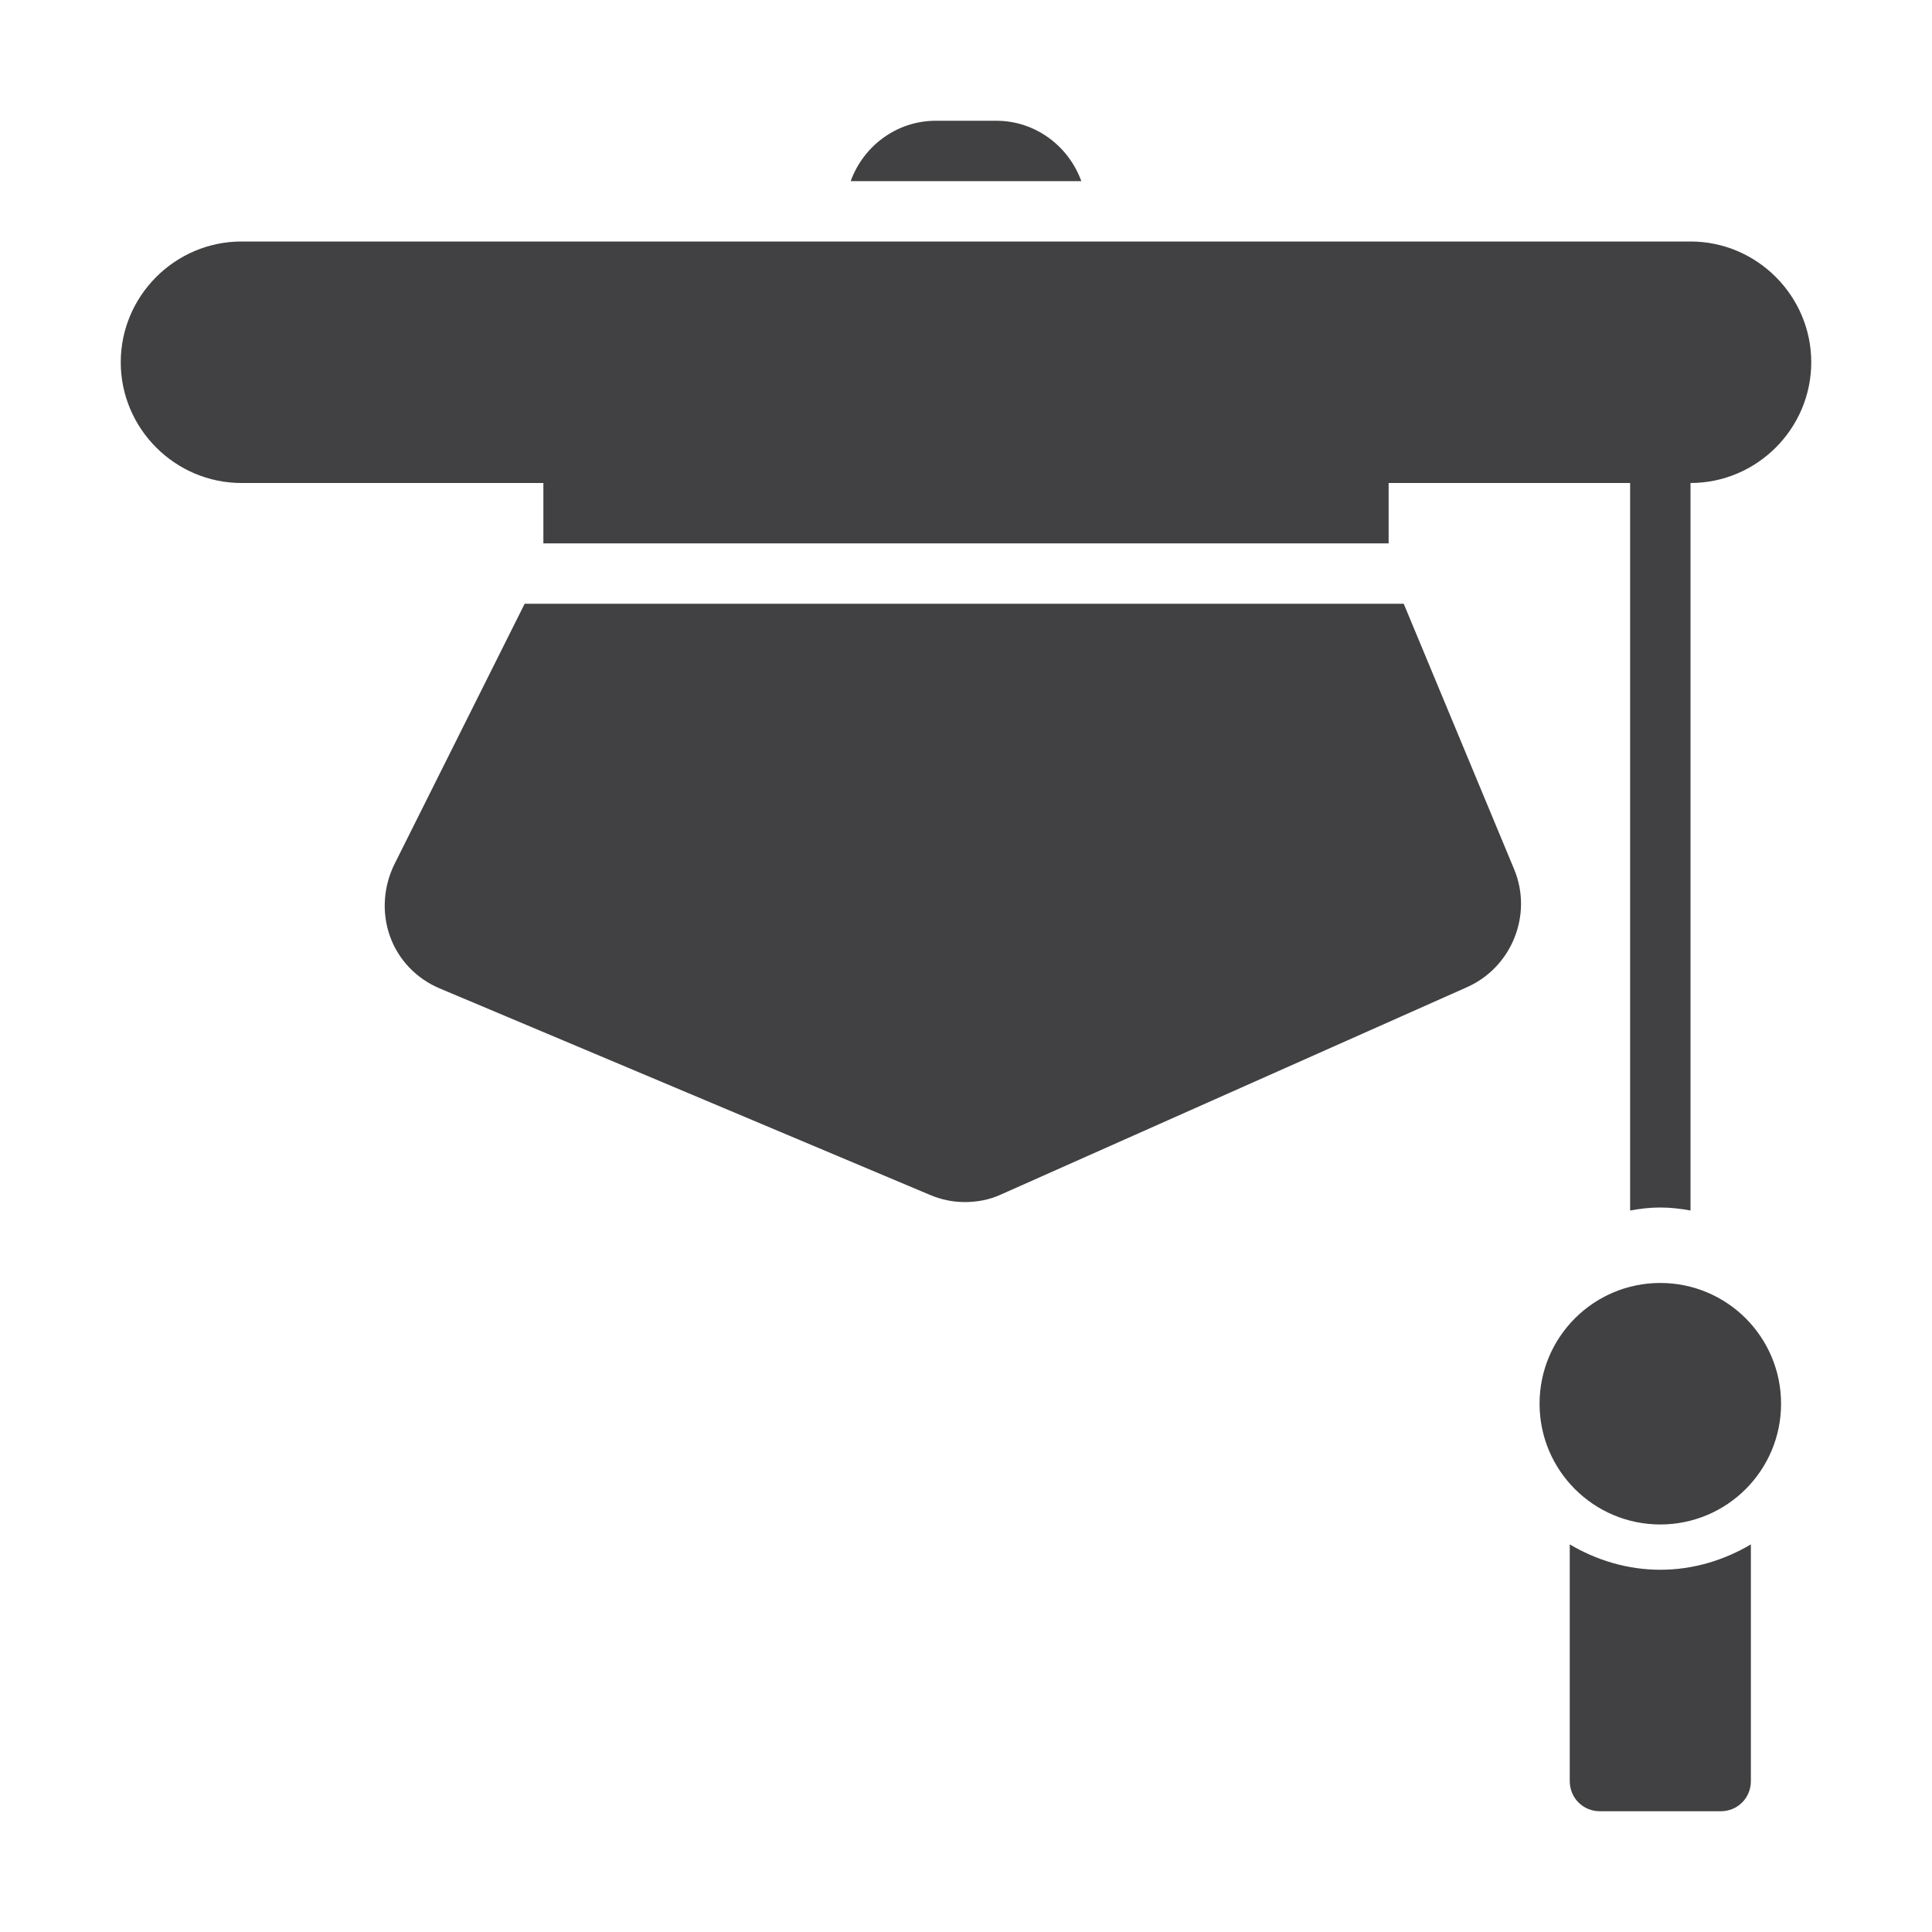
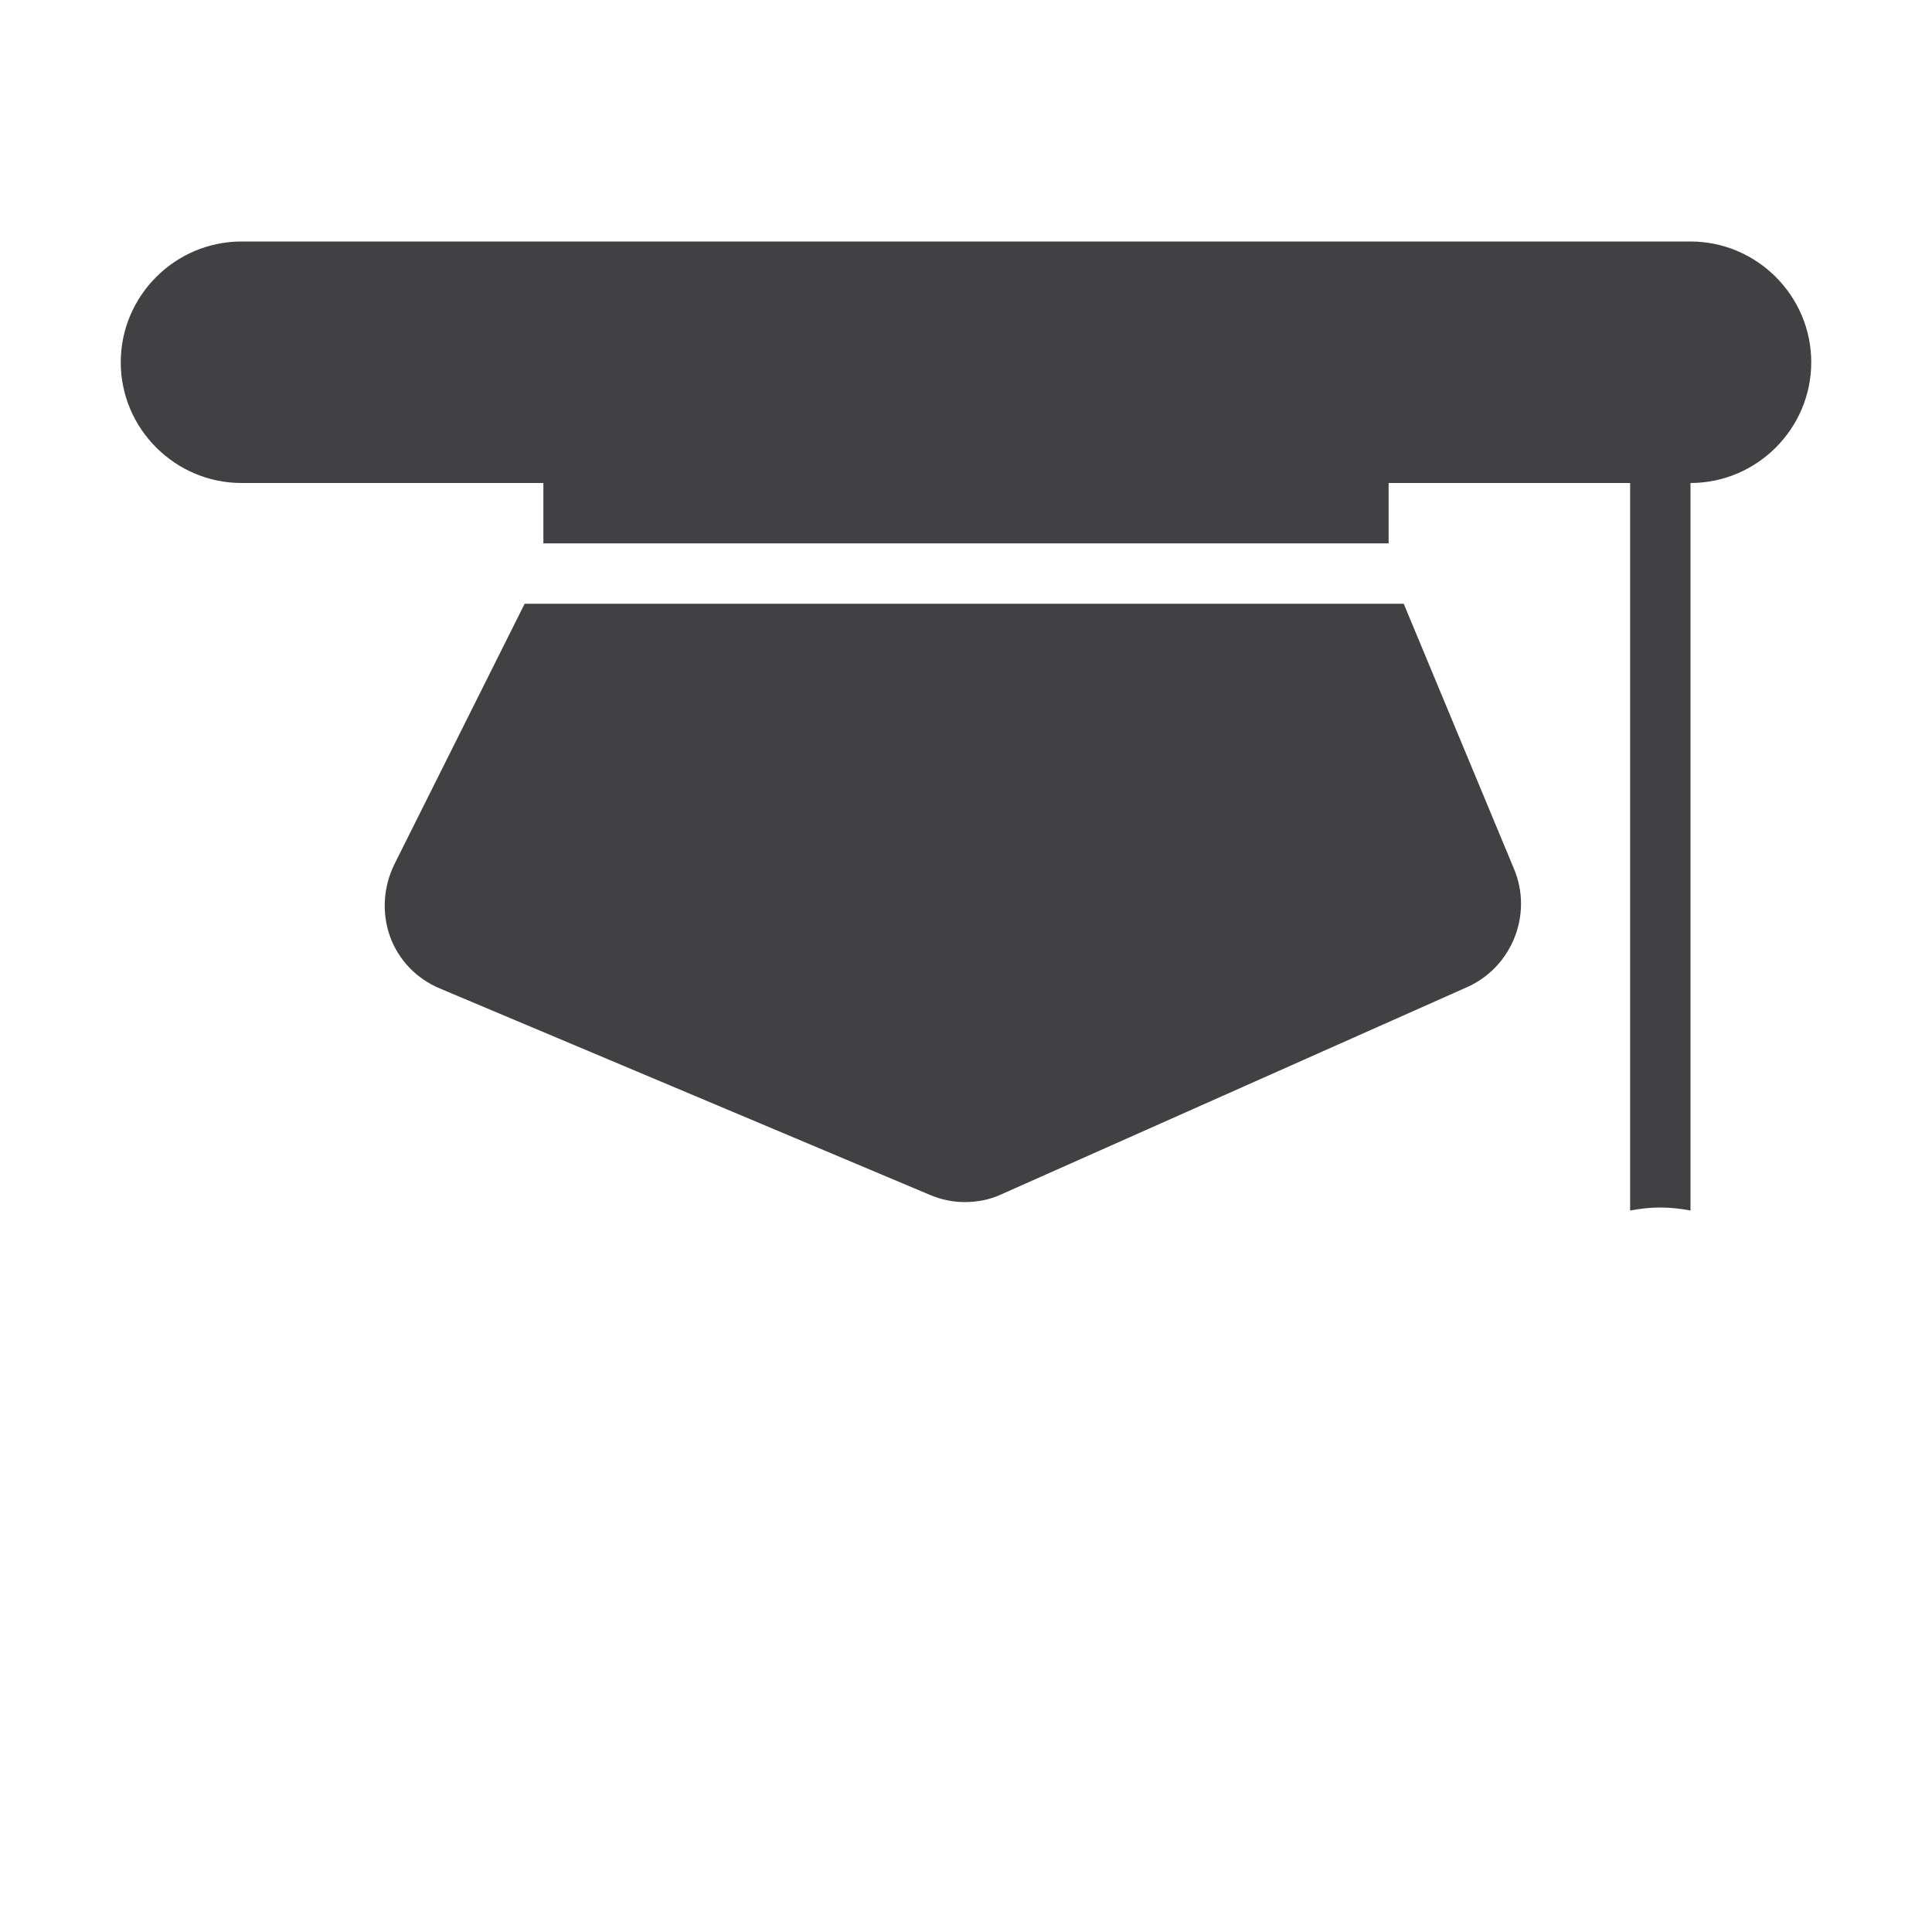
<svg xmlns="http://www.w3.org/2000/svg" id="Layer_1" enable-background="new 0 0 32 32" viewBox="0 0 32 32">
  <g fill="#414042">
    <g>
-       <path d="m17.91 3c-.21-.58-.76-1-1.41-1h-1c-.65 0-1.2.42-1.41 1z" />
      <path d="m23.25 10h-14.56l-2.16 4.32c-.18.37-.21.8-.07 1.19s.44.7.82.86l8.12 3.42c.19.08.38.12.58.12.21 0 .42-.04.61-.13l7.71-3.43c.74-.33 1.09-1.2.78-1.95z" />
    </g>
    <g>
      <path d="m27 20.05c.16-.03.33-.05.5-.05s.34.02.5.05v-12.05c1.1 0 2-.9 2-2s-.9-2-2-2h-6.5-3.59-3.82-2.59-7.5c-1.1 0-2 .9-2 2s.9 2 2 2h5v1h14v-1h4z" />
-       <path d="m27.5 26c-.55 0-1.06-.16-1.5-.42v3.92c0 .28.22.5.5.5h2c.28 0 .5-.22.5-.5v-3.92c-.44.26-.95.42-1.5.42z" />
    </g>
-     <circle cx="27.5" cy="23.25" r="2" />
  </g>
</svg>